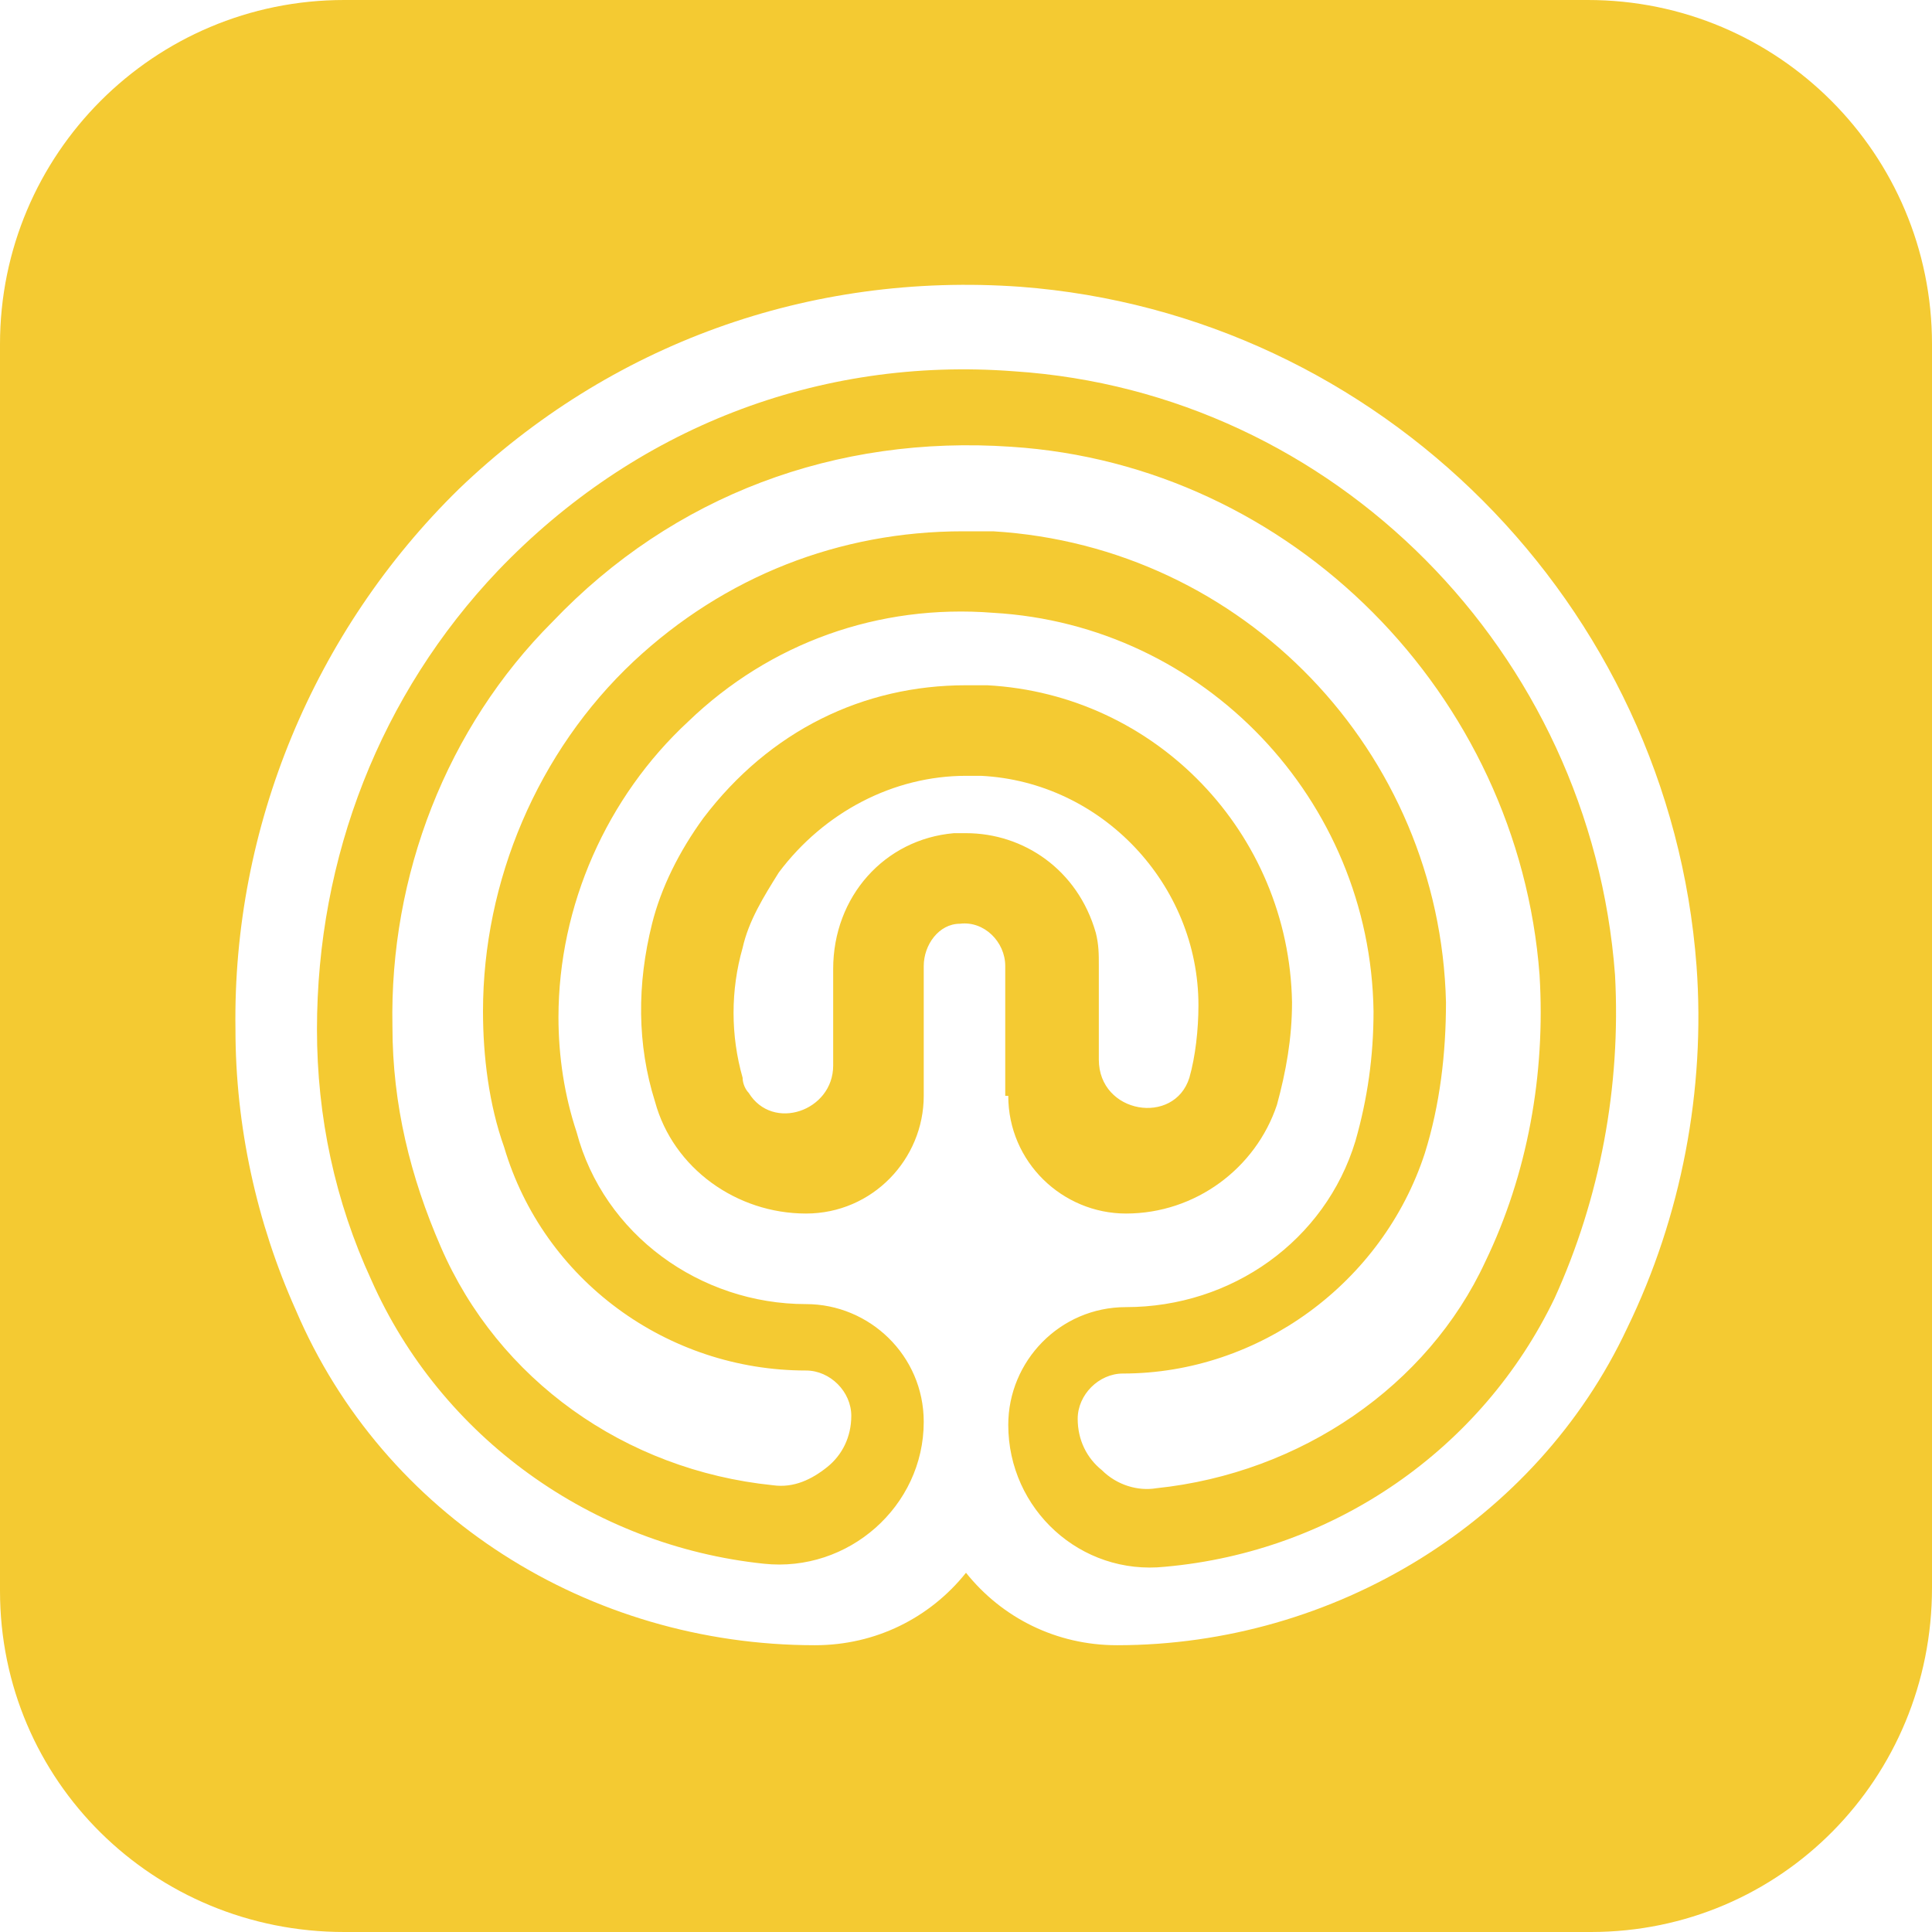
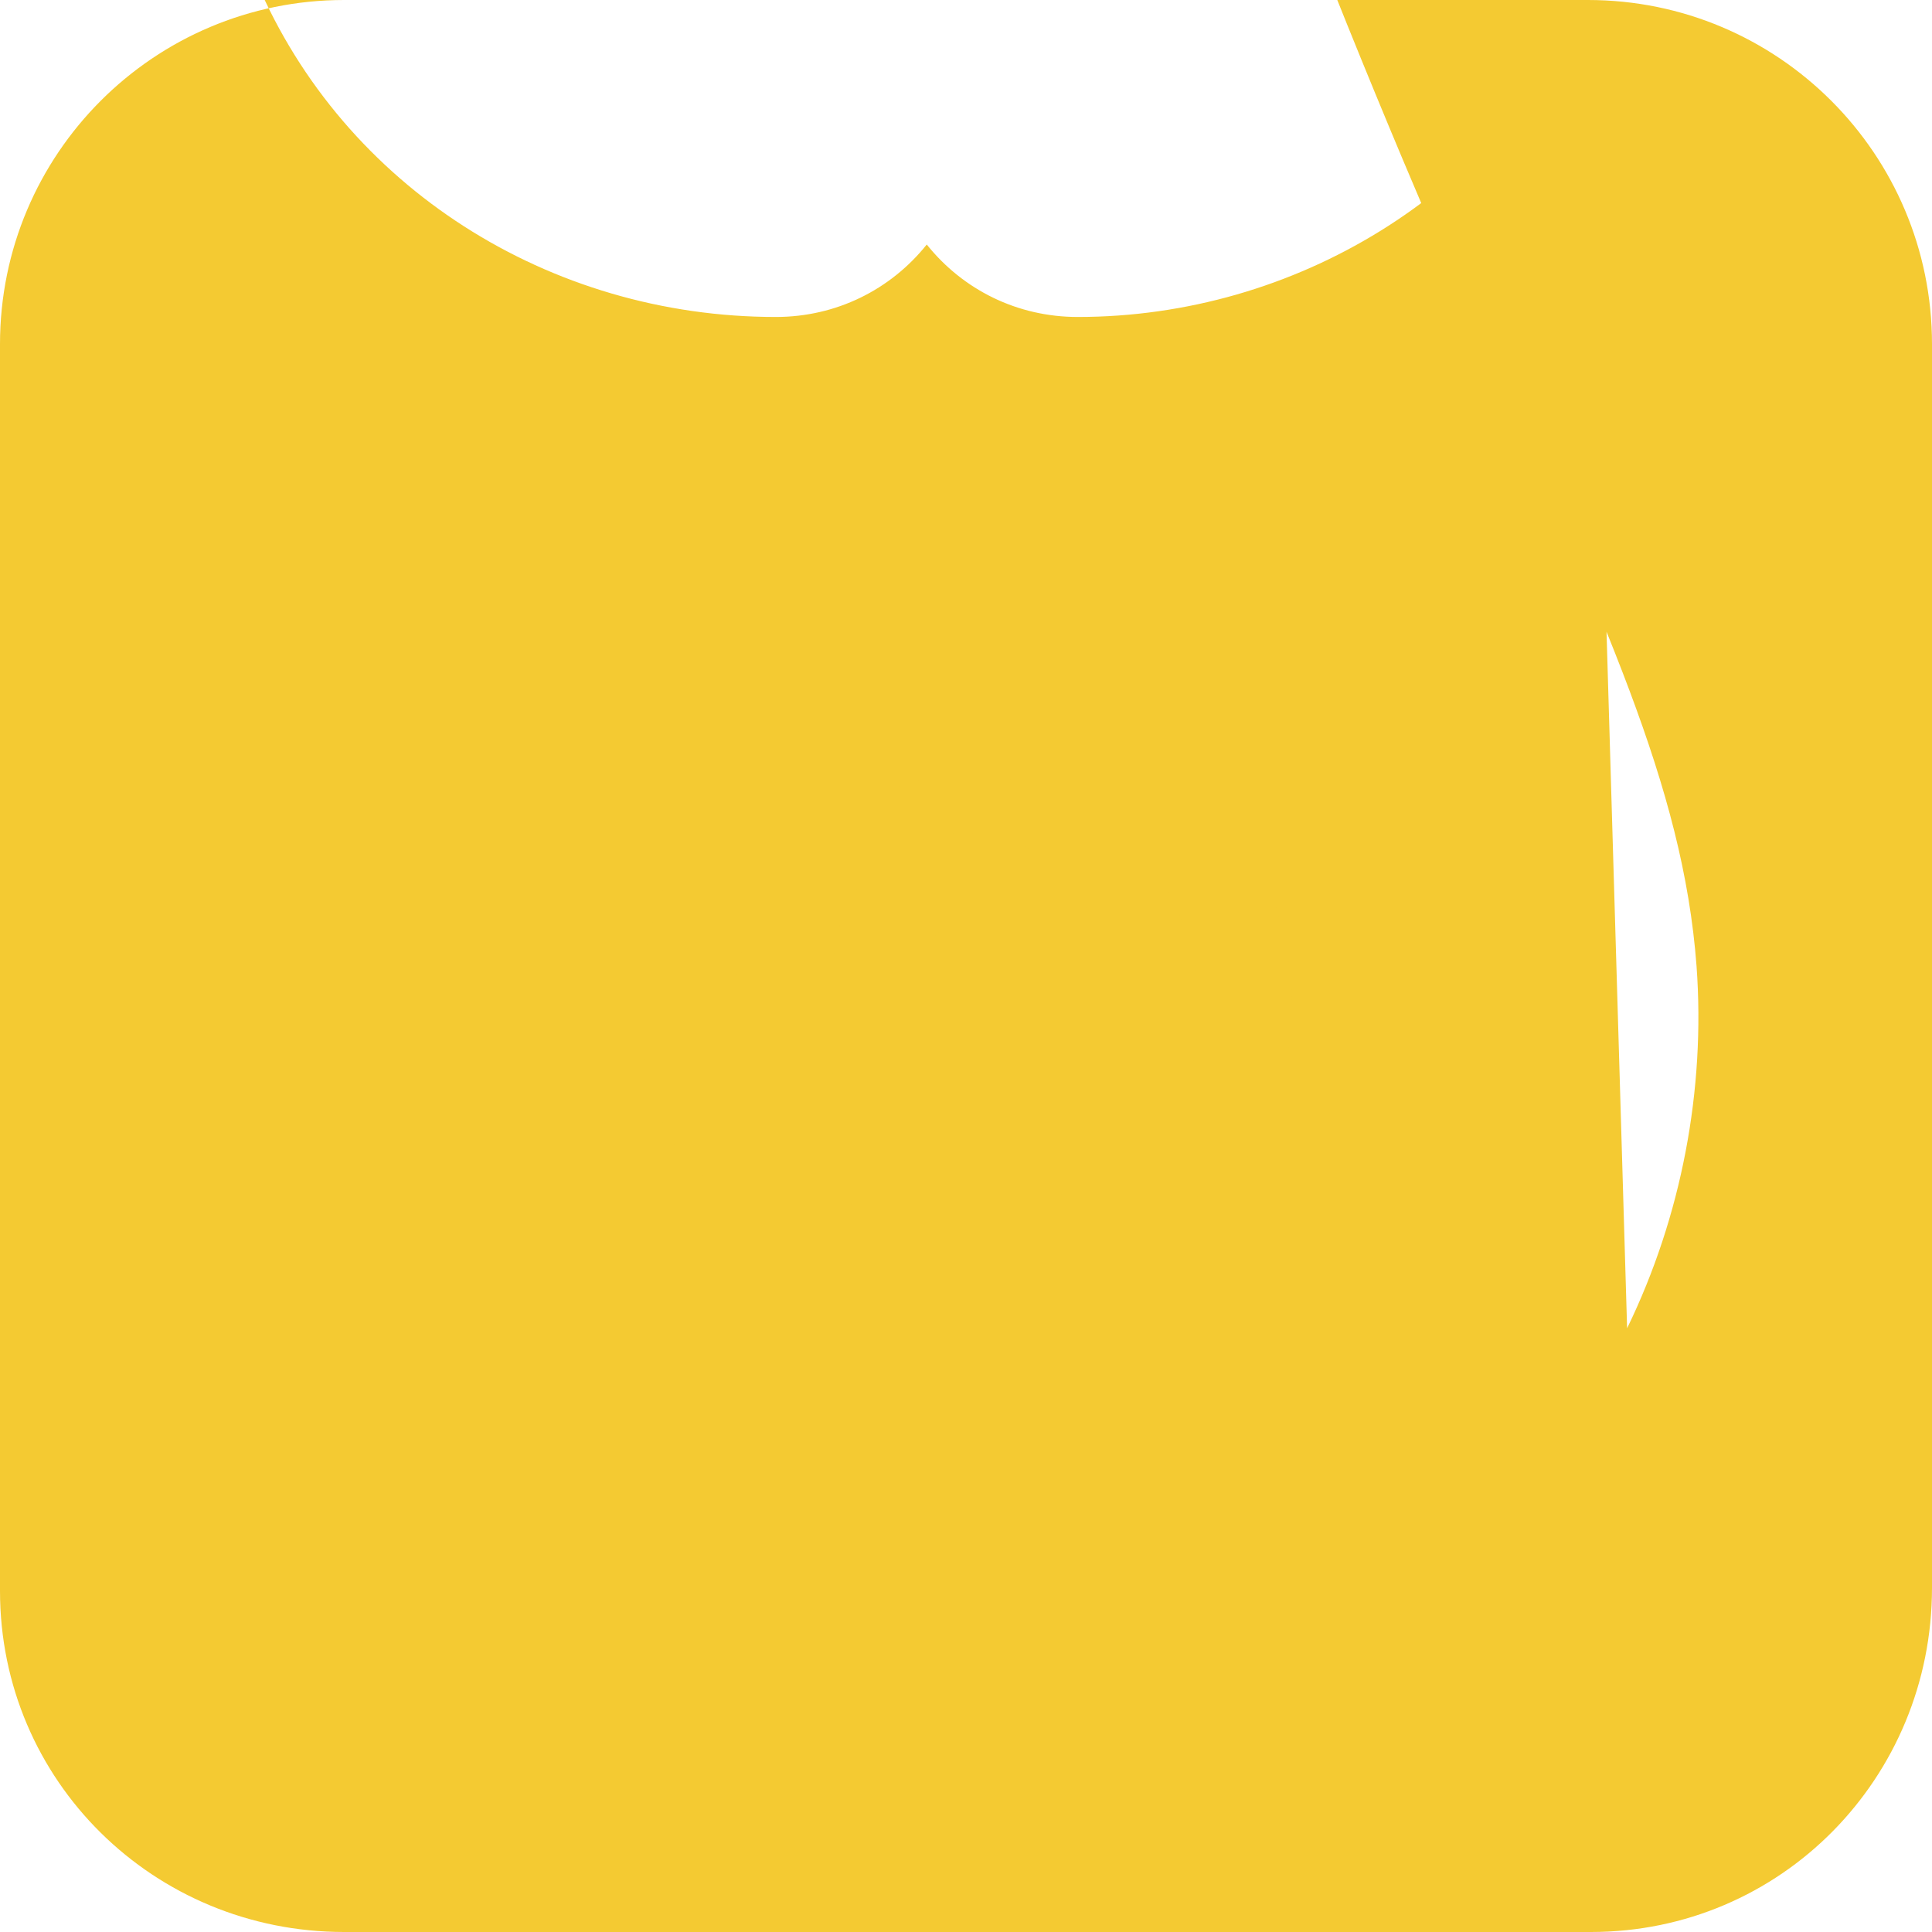
<svg xmlns="http://www.w3.org/2000/svg" version="1.1" id="a6738903-ce4e-443d-b778-2e3d49faf529" x="0px" y="0px" viewBox="0 0 64 64" style="enable-background:new 0 0 64 64;" xml:space="preserve">
  <style type="text/css">
	.st0{fill:#F4CA32;}
</style>
  <g>
-     <path class="st0" d="M33.6,12.3c-6.5-0.5-12.6,1.9-17.1,6.6c-3.9,4.1-6,9.5-6,15.2c0,2.9,0.6,5.7,1.8,8.3c2.3,5.2,7.3,8.8,13,9.4   c2.8,0.3,5.3-1.9,5.3-4.7c0-2.2-1.8-3.9-3.9-3.9c-3.5,0-6.7-2.3-7.6-5.7c-0.4-1.2-0.6-2.5-0.6-3.8c0-3.7,1.6-7.3,4.3-9.8   c2.7-2.6,6.3-3.9,10.1-3.6c7,0.4,12.5,6.2,12.6,13.2c0,1.5-0.2,2.9-0.6,4.3c0,0,0,0,0,0c-1,3.3-4.1,5.5-7.6,5.5h0   c-2.2,0-3.9,1.8-3.9,3.9v0c0,2.8,2.4,5,5.2,4.7c5.6-0.5,10.5-3.9,12.9-8.9c1.5-3.3,2.2-7,2-10.7C52.7,21.6,44.2,13,33.6,12.3z    M49.2,41.8c-1.9,4.1-6.1,7-10.9,7.5c-0.6,0.1-1.3-0.1-1.8-0.6c-0.5-0.4-0.8-1-0.8-1.7c0-0.8,0.7-1.5,1.5-1.5c4.5,0,8.6-3,10-7.3   c0.5-1.6,0.7-3.3,0.7-5c-0.2-8.3-6.7-15.1-15-15.6c-0.3,0-0.7,0-1,0c-4.1,0-7.9,1.5-10.9,4.3c-3.2,3-5,7.3-5,11.6   c0,1.5,0.2,3.1,0.7,4.5c1.3,4.4,5.4,7.4,10,7.4c0.8,0,1.5,0.7,1.5,1.5c0,0.7-0.3,1.3-0.8,1.7c-0.5,0.4-1.1,0.7-1.8,0.6   c-4.9-0.5-9.1-3.5-11-7.9C13.6,39,13,36.6,13,34c-0.1-5,1.8-9.9,5.3-13.4c4-4.2,9.4-6.2,15.2-5.8C42.8,15.4,50.3,23,51,32.3   C51.2,35.6,50.6,38.9,49.2,41.8z" />
-     <path class="st0" d="M52.6,0C52.6,0,52.6,0,52.6,0H11.4C5.1,0,0,5.1,0,11.4c0,0,0,0,0,0v41.3C0,59,5.1,64,11.4,64h41.3   C59,64,64,58.9,64,52.6V11.4C64,5.1,58.9,0,52.6,0z M53.9,44c-3,6.4-9.7,10.5-16.9,10.5c-2,0-3.8-0.9-5-2.4c-1.2,1.5-3,2.4-5,2.4   c-7.5,0-14.3-4.3-17.2-11.1c-1.3-2.9-2-6.1-2-9.3c-0.1-6.7,2.6-13.2,7.4-17.9c5-4.8,11.6-7.2,18.6-6.7C45.7,10.4,55.3,20,56.2,32   C56.5,36.1,55.7,40.3,53.9,44z" />
+     <path class="st0" d="M52.6,0C52.6,0,52.6,0,52.6,0H11.4C5.1,0,0,5.1,0,11.4c0,0,0,0,0,0v41.3C0,59,5.1,64,11.4,64h41.3   C59,64,64,58.9,64,52.6V11.4C64,5.1,58.9,0,52.6,0z c-3,6.4-9.7,10.5-16.9,10.5c-2,0-3.8-0.9-5-2.4c-1.2,1.5-3,2.4-5,2.4   c-7.5,0-14.3-4.3-17.2-11.1c-1.3-2.9-2-6.1-2-9.3c-0.1-6.7,2.6-13.2,7.4-17.9c5-4.8,11.6-7.2,18.6-6.7C45.7,10.4,55.3,20,56.2,32   C56.5,36.1,55.7,40.3,53.9,44z" />
    <path class="st0" d="M33.4,36.3c0,2.2,1.8,3.9,3.9,3.9h0c2.3,0,4.3-1.5,5-3.6c0.3-1.1,0.5-2.2,0.5-3.4c-0.1-5.6-4.5-10.2-10.1-10.5   c-0.2,0-0.5,0-0.7,0c-3.4,0-6.5,1.5-8.7,4.4c-0.8,1.1-1.4,2.3-1.7,3.5c-0.5,2-0.5,4,0.1,5.9c0.6,2.2,2.7,3.7,5,3.7   c2.2,0,3.9-1.8,3.9-3.9v-4.3c0-0.7,0.5-1.4,1.2-1.4c0.8-0.1,1.5,0.6,1.5,1.4V36.3z M32,27.6c-0.1,0-0.3,0-0.4,0h0   c-2.3,0.2-4,2.1-4,4.5v3.2c0,1.5-2,2.2-2.8,0.9c-0.1-0.1-0.2-0.3-0.2-0.5c-0.4-1.4-0.4-2.9,0-4.3c0.2-0.9,0.7-1.7,1.2-2.5   c1.5-2,3.8-3.2,6.2-3.2c0.2,0,0.3,0,0.5,0c4,0.2,7.2,3.6,7.2,7.6c0,0.8-0.1,1.7-0.3,2.4c0,0,0,0,0,0c-0.5,1.6-3,1.2-3-0.6V32   c0-0.4,0-0.7-0.1-1.1C35.7,28.8,33.9,27.6,32,27.6z" />
  </g>
</svg>